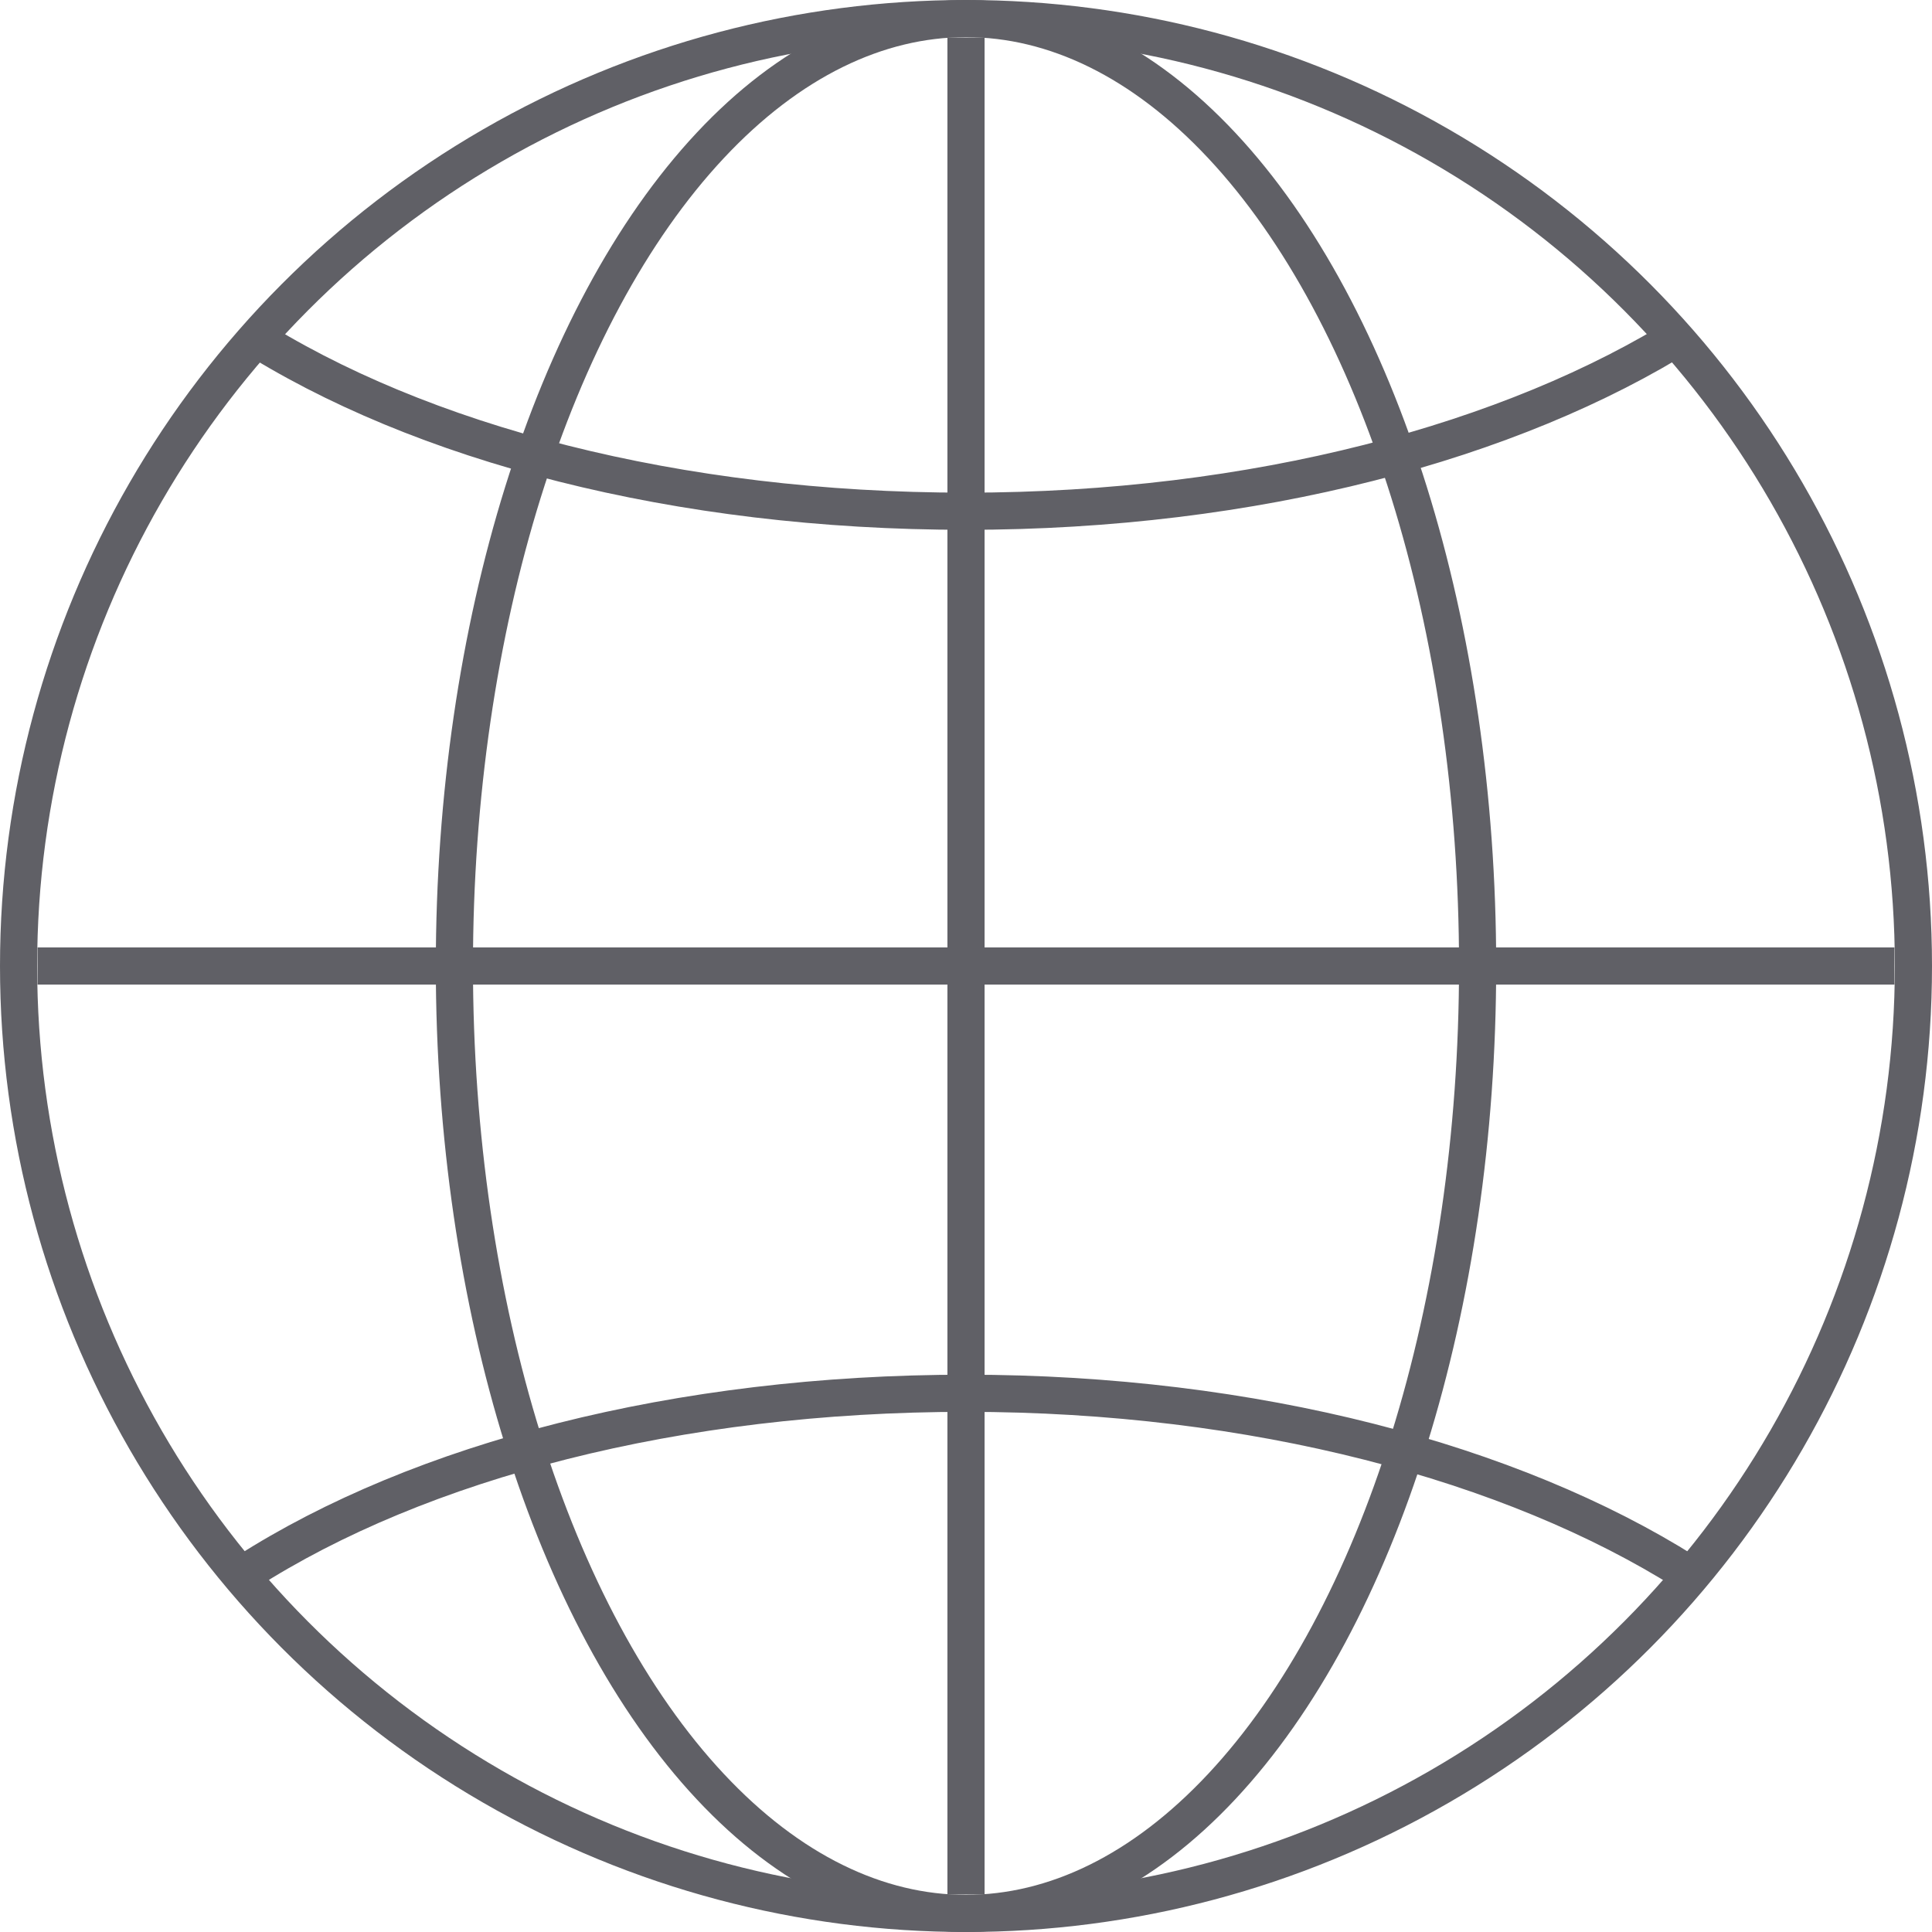
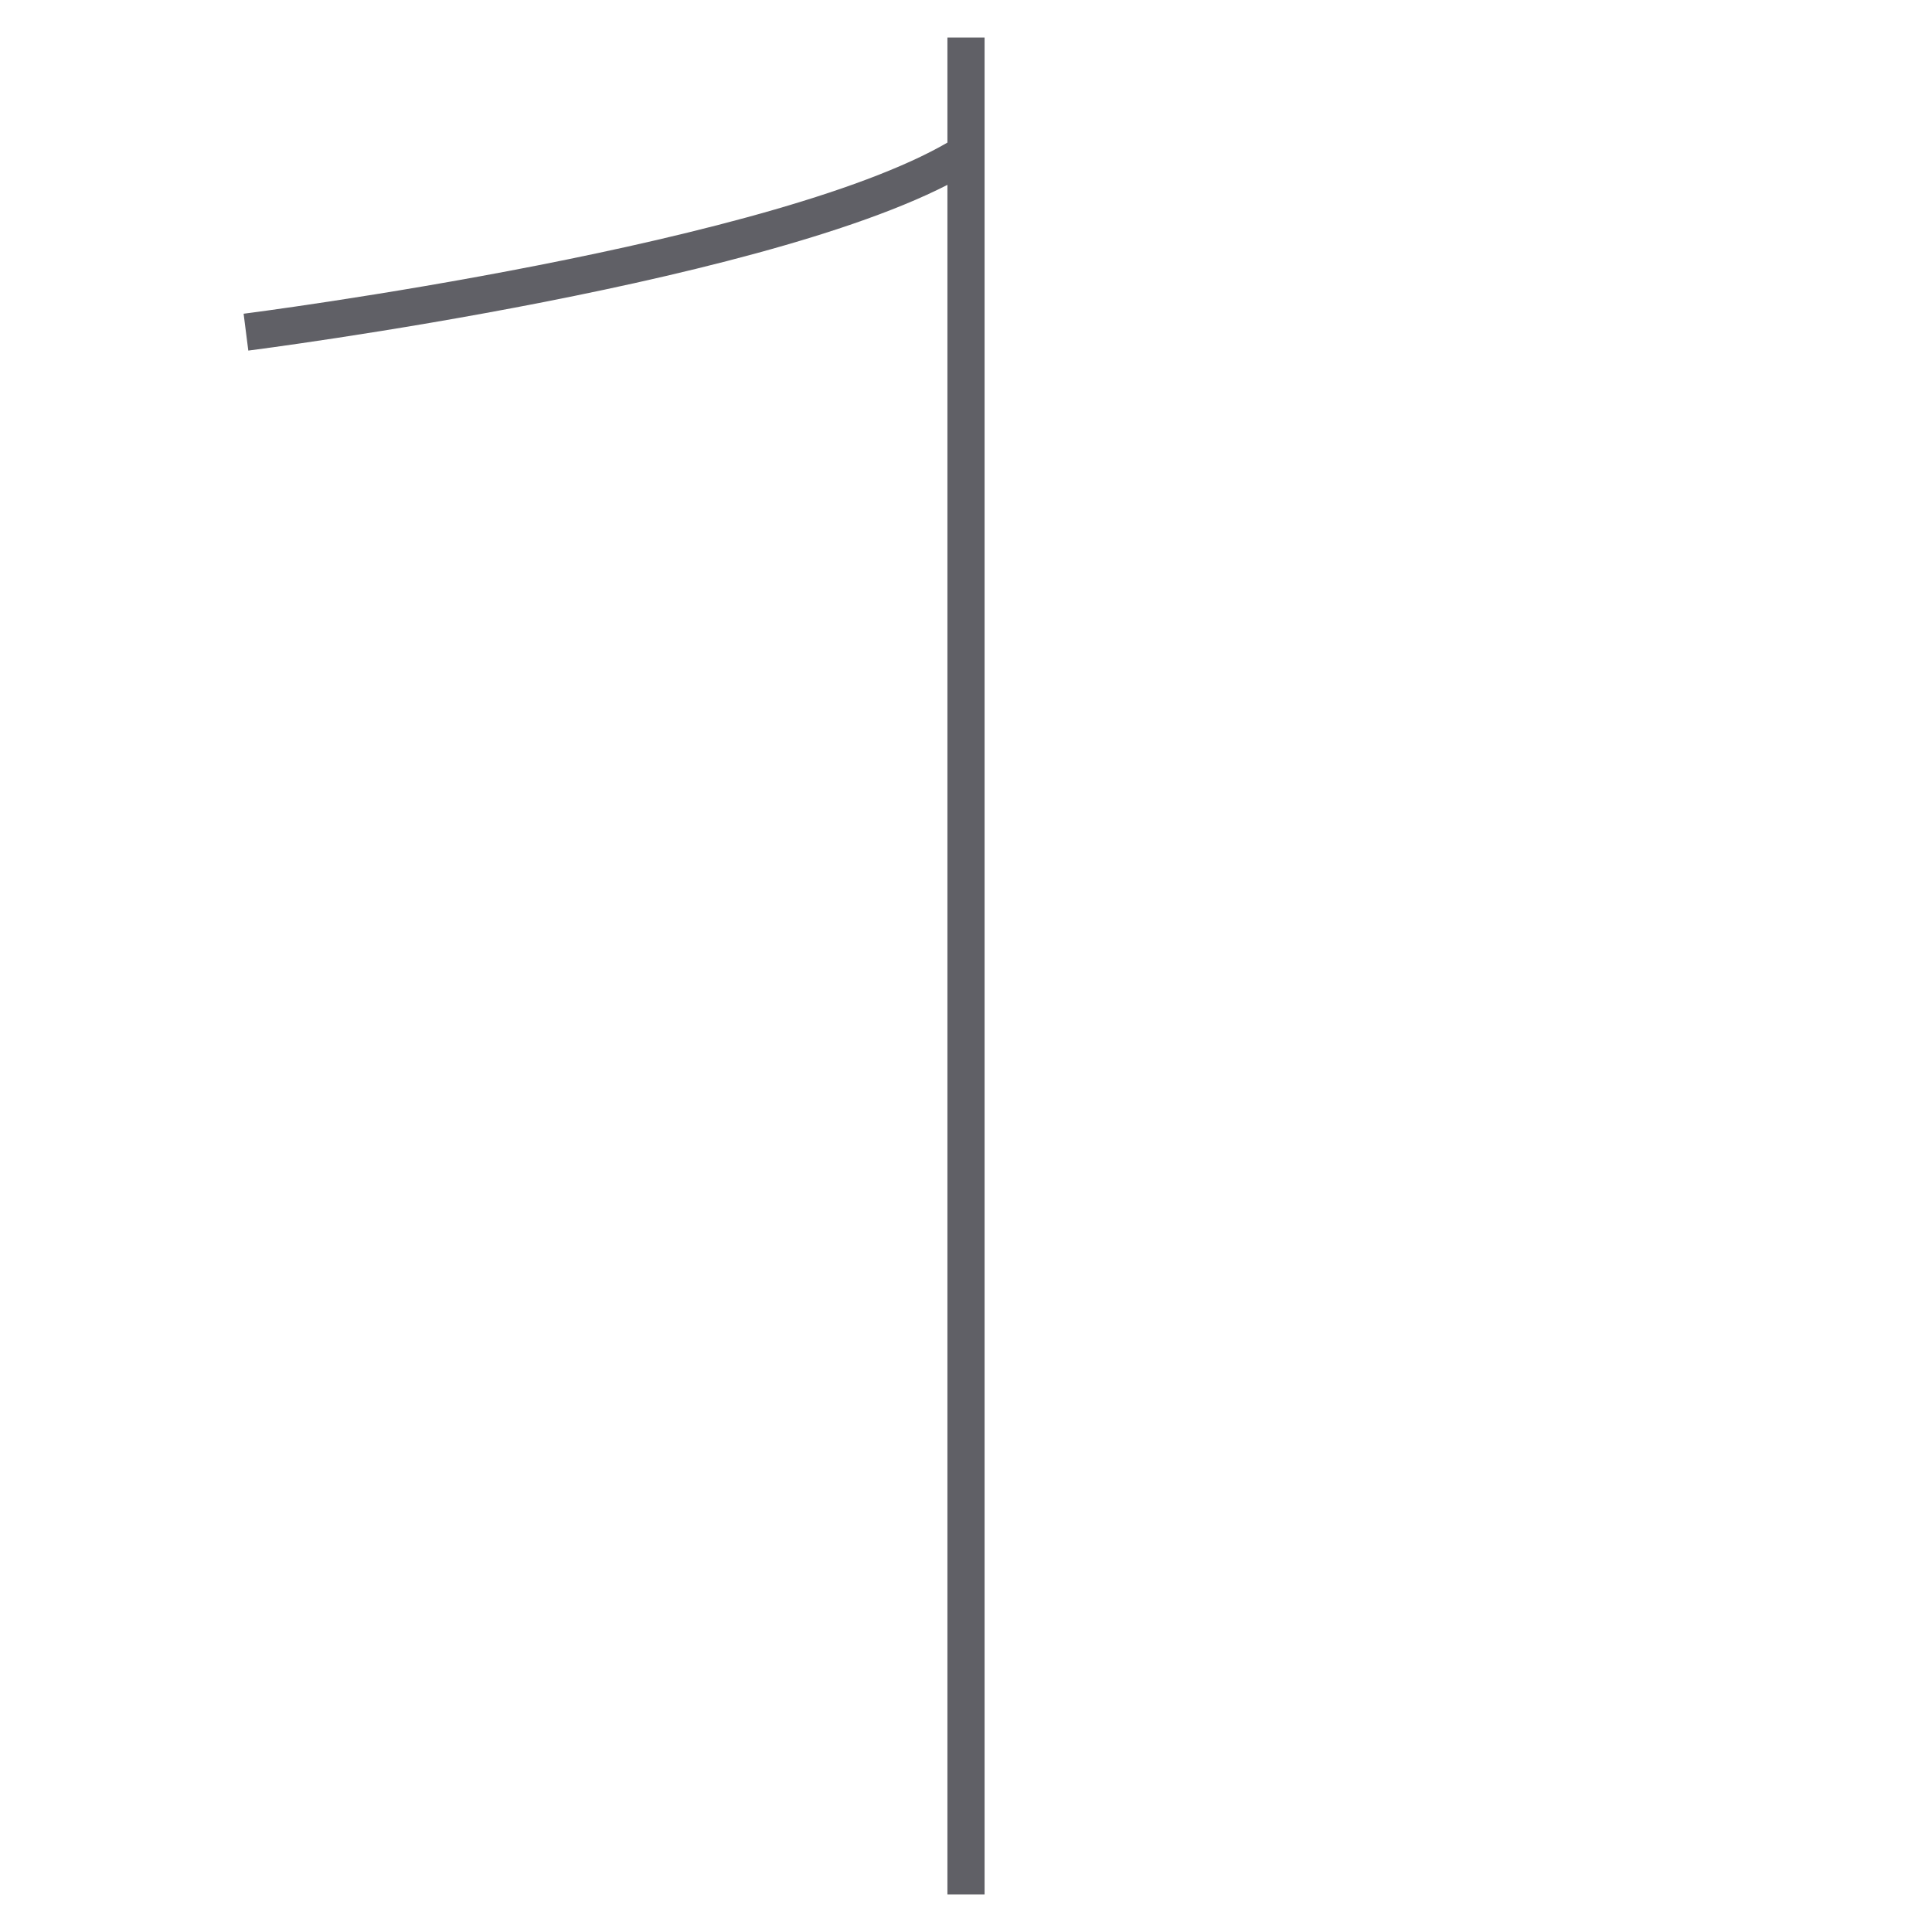
<svg xmlns="http://www.w3.org/2000/svg" viewBox="0 0 52 52">
  <defs>
    <style>.cls-1{fill:none;stroke:#606066;stroke-miterlimit:10;}</style>
  </defs>
  <g id="Layer_2" data-name="Layer 2">
    <g id="icons">
-       <circle class="cls-1" cx="26" cy="26" r="25.5" />
-       <ellipse class="cls-1" cx="26" cy="26" rx="13.77" ry="25.5" />
      <line class="cls-1" x1="26" y1="1.01" x2="26" y2="50.99" />
-       <line class="cls-1" x1="1.01" y1="26" x2="50.99" y2="26" />
-       <path class="cls-1" d="M6.62,8.94c4.68,3,11.62,4.82,19.38,4.82s14.7-1.87,19.38-4.82" />
-       <path class="cls-1" d="M6.62,42.32c4.68-3,11.62-4.82,19.38-4.82s14.7,1.87,19.38,4.82" />
+       <path class="cls-1" d="M6.62,8.94s14.7-1.87,19.38-4.82" />
    </g>
  </g>
</svg>